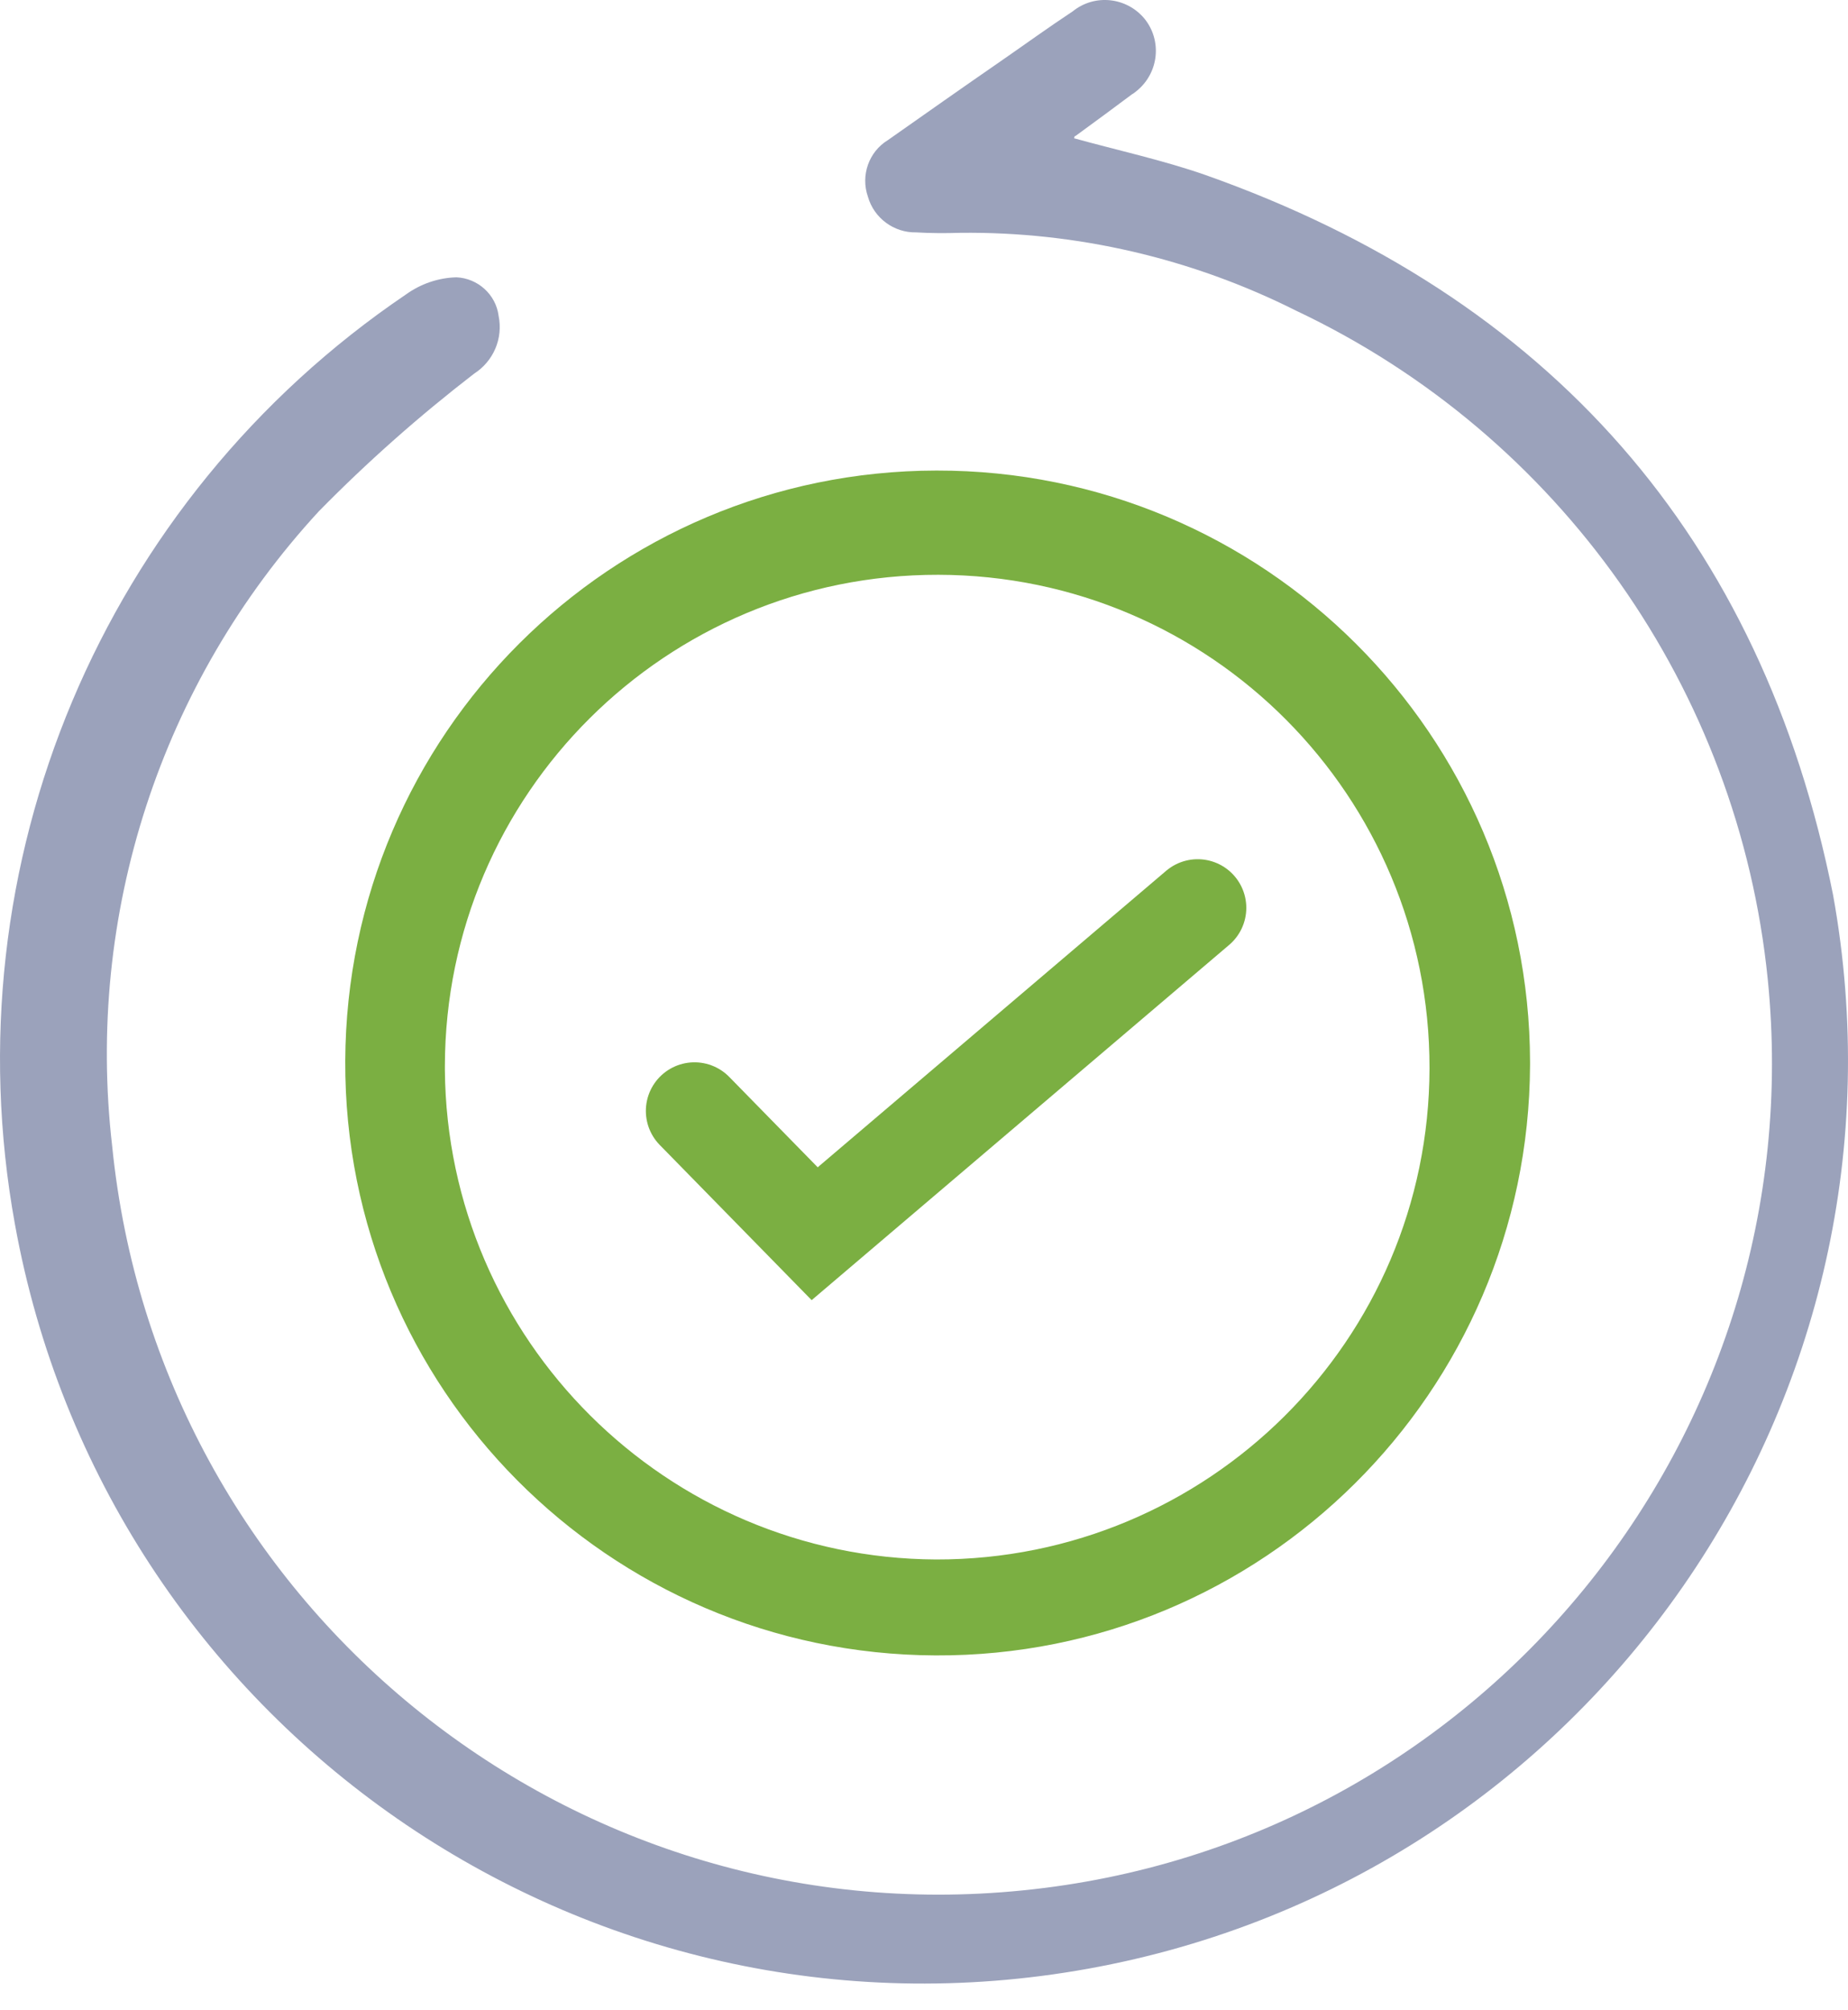
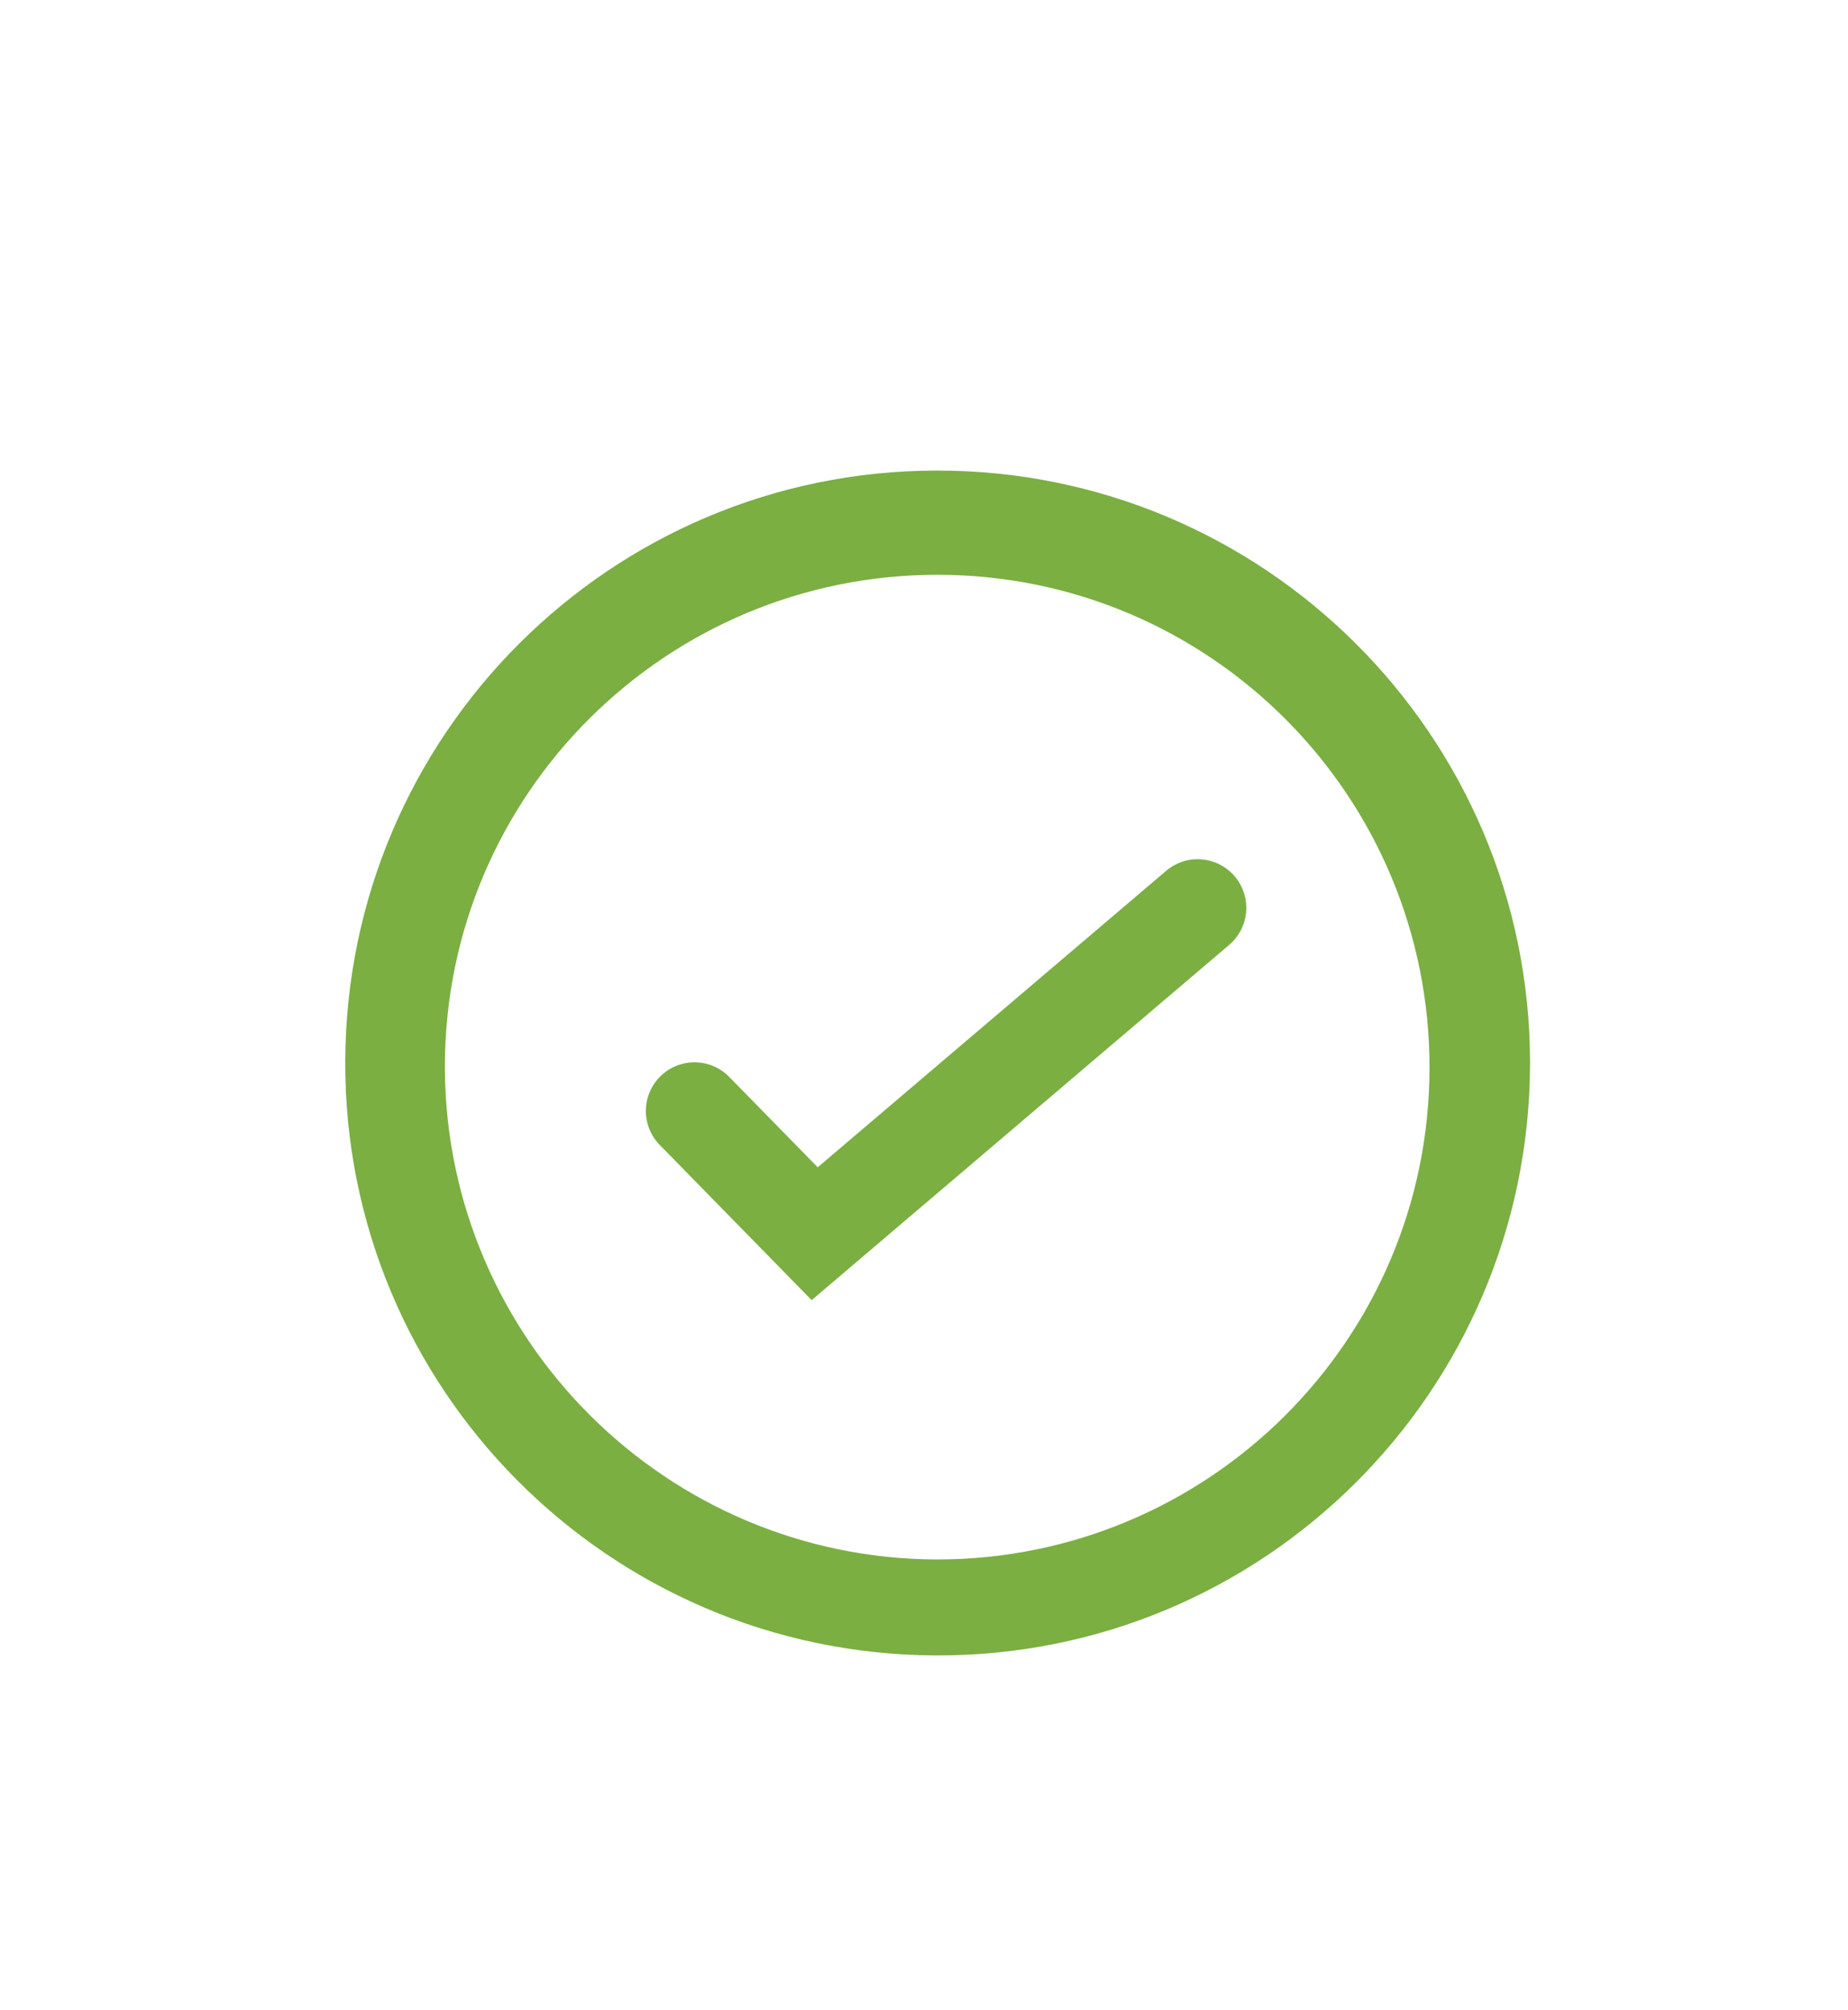
<svg xmlns="http://www.w3.org/2000/svg" width="57" height="62" viewBox="0 0 57 62" fill="none">
-   <path d="M33.13 4.265C34.473 4.637 35.859 4.937 37.174 5.395C47.793 9.153 54.339 16.571 56.54 27.604C59.341 43.096 49.065 57.917 33.573 60.718C18.081 63.519 3.26 53.243 0.459 37.751C-1.556 26.646 3.174 15.413 12.521 9.082C12.978 8.753 13.522 8.567 14.079 8.553C14.736 8.582 15.294 9.082 15.379 9.739C15.522 10.44 15.222 11.14 14.622 11.526C12.936 12.826 11.335 14.241 9.834 15.77C4.961 21.058 2.631 28.204 3.46 35.35C4.875 49.442 17.452 59.732 31.558 58.303C45.65 56.888 55.94 44.311 54.525 30.205C53.624 21.258 48.108 13.427 39.976 9.582C36.76 7.967 33.201 7.138 29.614 7.181C29.157 7.195 28.714 7.195 28.256 7.167C27.57 7.181 26.956 6.724 26.77 6.066C26.541 5.409 26.799 4.68 27.384 4.323C28.542 3.508 29.7 2.693 30.858 1.893C31.601 1.379 32.33 0.85 33.087 0.35C33.759 -0.194 34.745 -0.094 35.302 0.578C35.845 1.25 35.745 2.236 35.074 2.793C35.016 2.836 34.974 2.879 34.916 2.908C34.345 3.337 33.759 3.765 33.173 4.194C33.144 4.18 33.144 4.223 33.13 4.265Z" fill="#9BA2BB" />
  <path d="M47.193 32.849C47.15 42.939 38.947 51.1 28.857 51.057C18.767 51.014 10.606 42.81 10.649 32.72C10.692 22.659 18.838 14.527 28.885 14.513C38.975 14.498 47.179 22.673 47.193 32.763C47.193 32.778 47.193 32.806 47.193 32.849ZM28.871 48.098C37.26 48.113 44.078 41.338 44.092 32.949C44.106 24.56 37.332 17.743 28.942 17.728C20.553 17.714 13.736 24.488 13.722 32.878C13.722 32.92 13.722 32.963 13.722 33.006C13.793 41.324 20.553 48.056 28.871 48.098Z" fill="#7BAF42" />
  <path d="M21.421 34.264L25.128 38.051L36.941 28" stroke="#7BAF42" stroke-width="3" stroke-linecap="round" />
</svg>